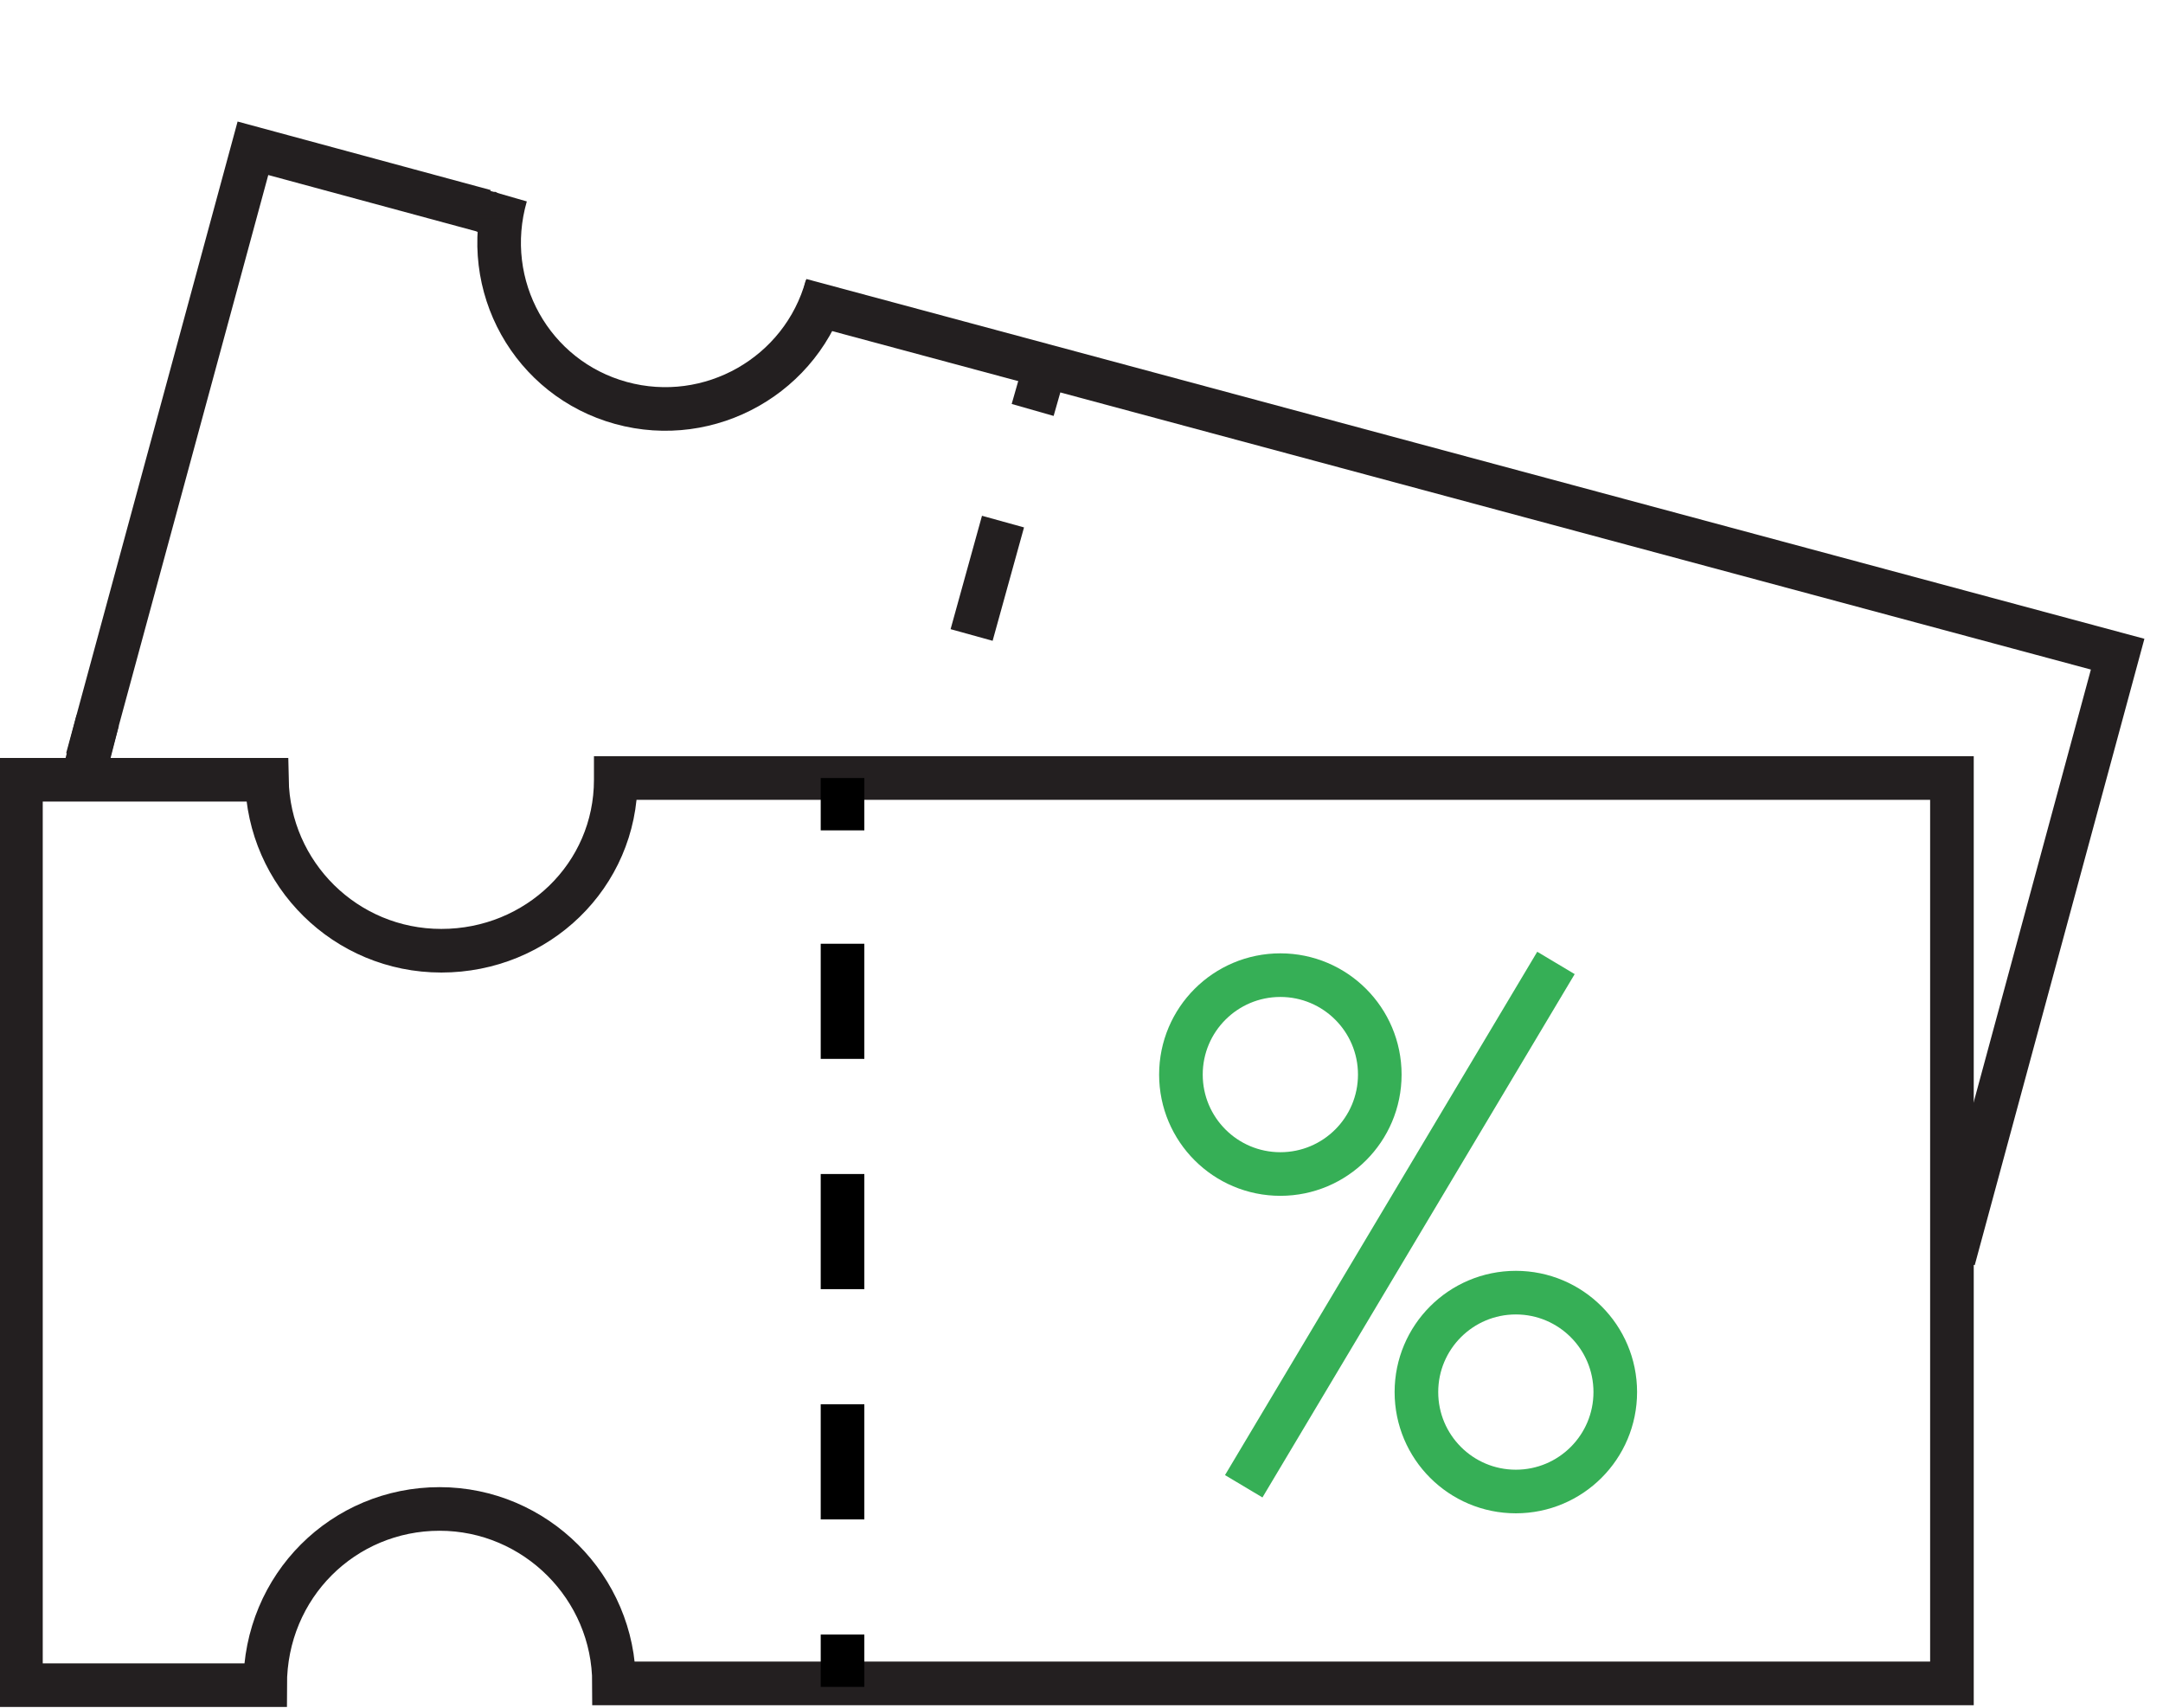
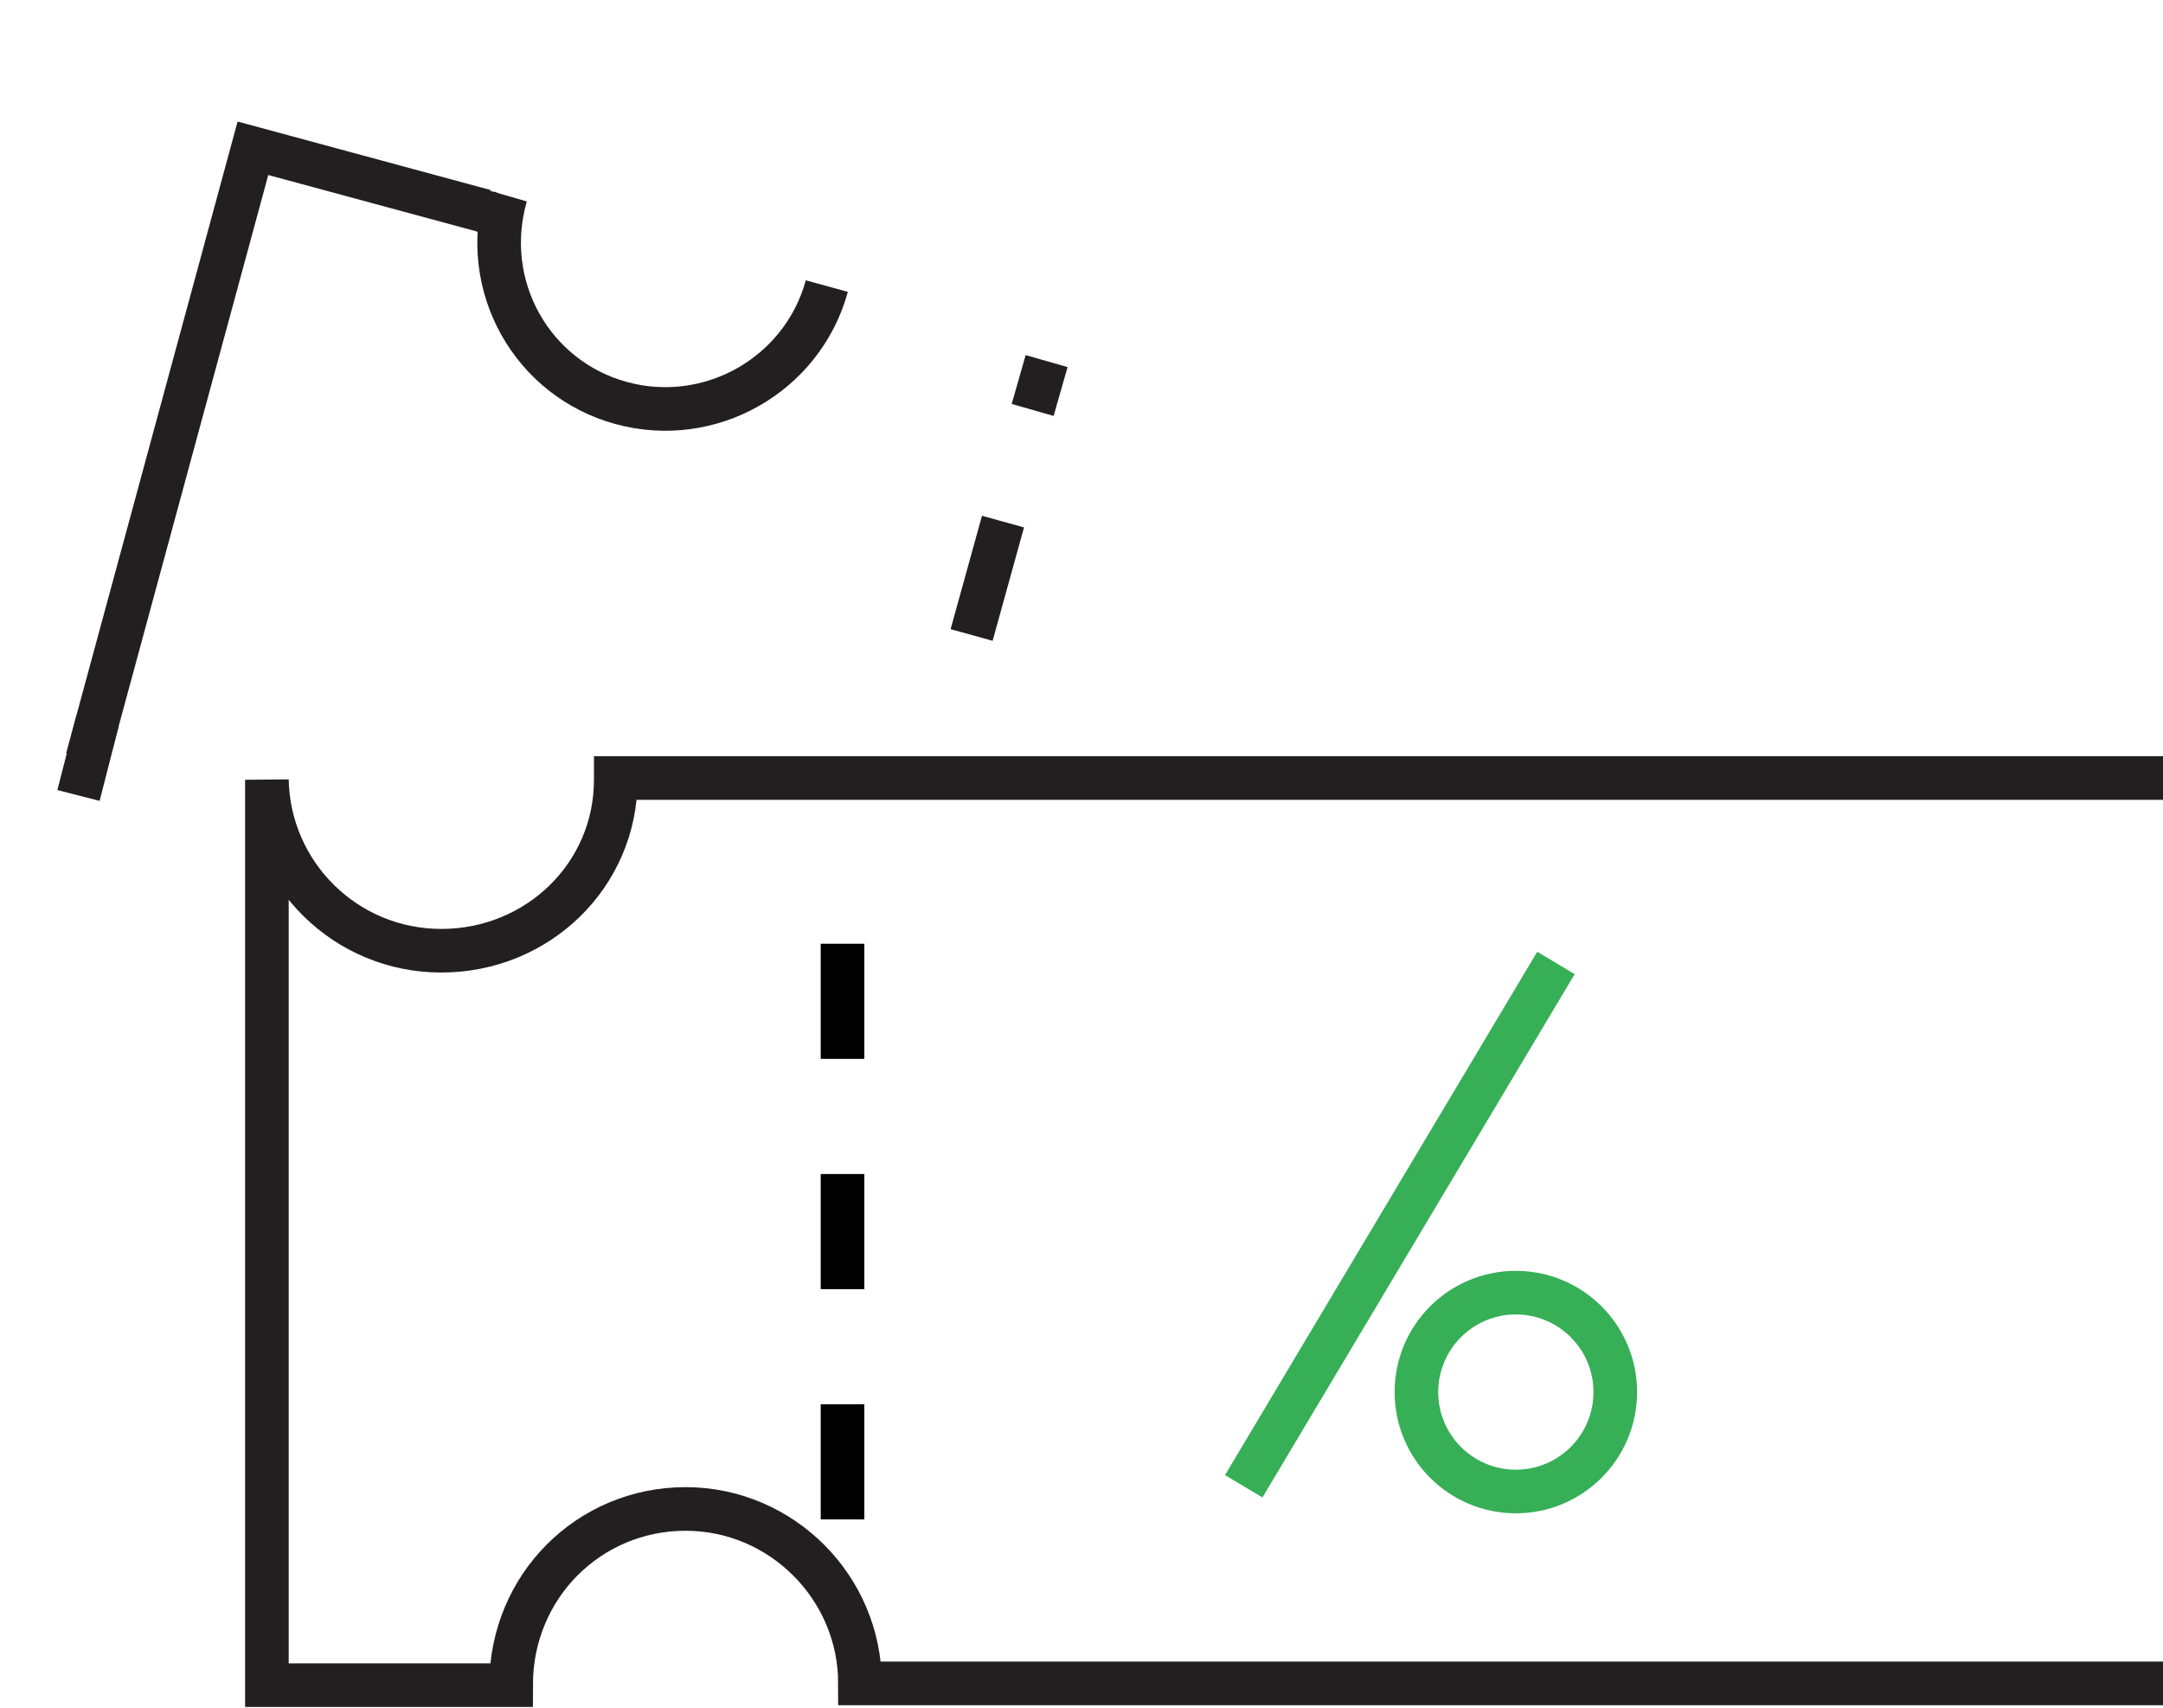
<svg xmlns="http://www.w3.org/2000/svg" version="1.1" viewBox="0 0 124 97.9">
  <defs>
    <style>
      .cls-1, .cls-2, .cls-3, .cls-4, .cls-5 {
        stroke-miterlimit: 10;
        stroke-width: 2.5px;
      }

      .cls-1, .cls-2, .cls-4, .cls-5 {
        fill: none;
      }

      .cls-1, .cls-3 {
        stroke: #231f20;
      }

      .cls-2 {
        stroke-dasharray: 0 0 6.6 6.6;
      }

      .cls-2, .cls-4 {
        stroke: #000;
      }

      .cls-3 {
        fill: #121212;
      }

      .cls-5 {
        stroke: #36af56;
      }
    </style>
  </defs>
  <g>
    <g id="Layer_1">
      <g id="a">
-         <path class="cls-1" d="M35.3,44.7c0,5.5-4.5,9.8-10,9.8s-9.9-4.4-10-9.8H1.2v51.9h14c0-5.7,4.5-10.1,10-10.1s10,4.5,10,10h0c0,0,76.7,0,76.7,0v-51.9H35.3Z" />
-         <line class="cls-4" x1="48.3" y1="44.6" x2="48.3" y2="47.6" />
+         <path class="cls-1" d="M35.3,44.7c0,5.5-4.5,9.8-10,9.8s-9.9-4.4-10-9.8v51.9h14c0-5.7,4.5-10.1,10-10.1s10,4.5,10,10h0c0,0,76.7,0,76.7,0v-51.9H35.3Z" />
        <line class="cls-2" x1="48.3" y1="54.1" x2="48.3" y2="90.4" />
-         <line class="cls-4" x1="48.3" y1="93.7" x2="48.3" y2="96.7" />
        <line class="cls-5" x1="89.2" y1="55.2" x2="71.3" y2="85.2" />
-         <circle class="cls-5" cx="73.4" cy="61.6" r="5.7" />
        <circle class="cls-5" cx="86.9" cy="79.8" r="5.7" />
        <polyline class="cls-1" points="27.8 12.1 14.5 8.5 5 43.5" />
        <line class="cls-1" x1="28" y1="12.2" x2="27.8" y2="12.1" />
-         <polyline class="cls-1" points="112 72.2 121.4 37.5 45.9 17.2" />
        <line class="cls-1" x1="60" y1="20.7" x2="59.2" y2="23.5" />
        <line class="cls-1" x1="57.5" y1="29.9" x2="55.7" y2="36.4" />
        <path class="cls-1" d="M29,11.2c-1.5,5.2,1.5,10.5,6.6,11.9,5.1,1.4,10.4-1.6,11.8-6.7" />
        <path class="cls-3" d="M28.2,12.3v.2" />
        <line class="cls-1" x1="4.5" y1="45.6" x2="5.6" y2="41.3" />
      </g>
    </g>
  </g>
</svg>